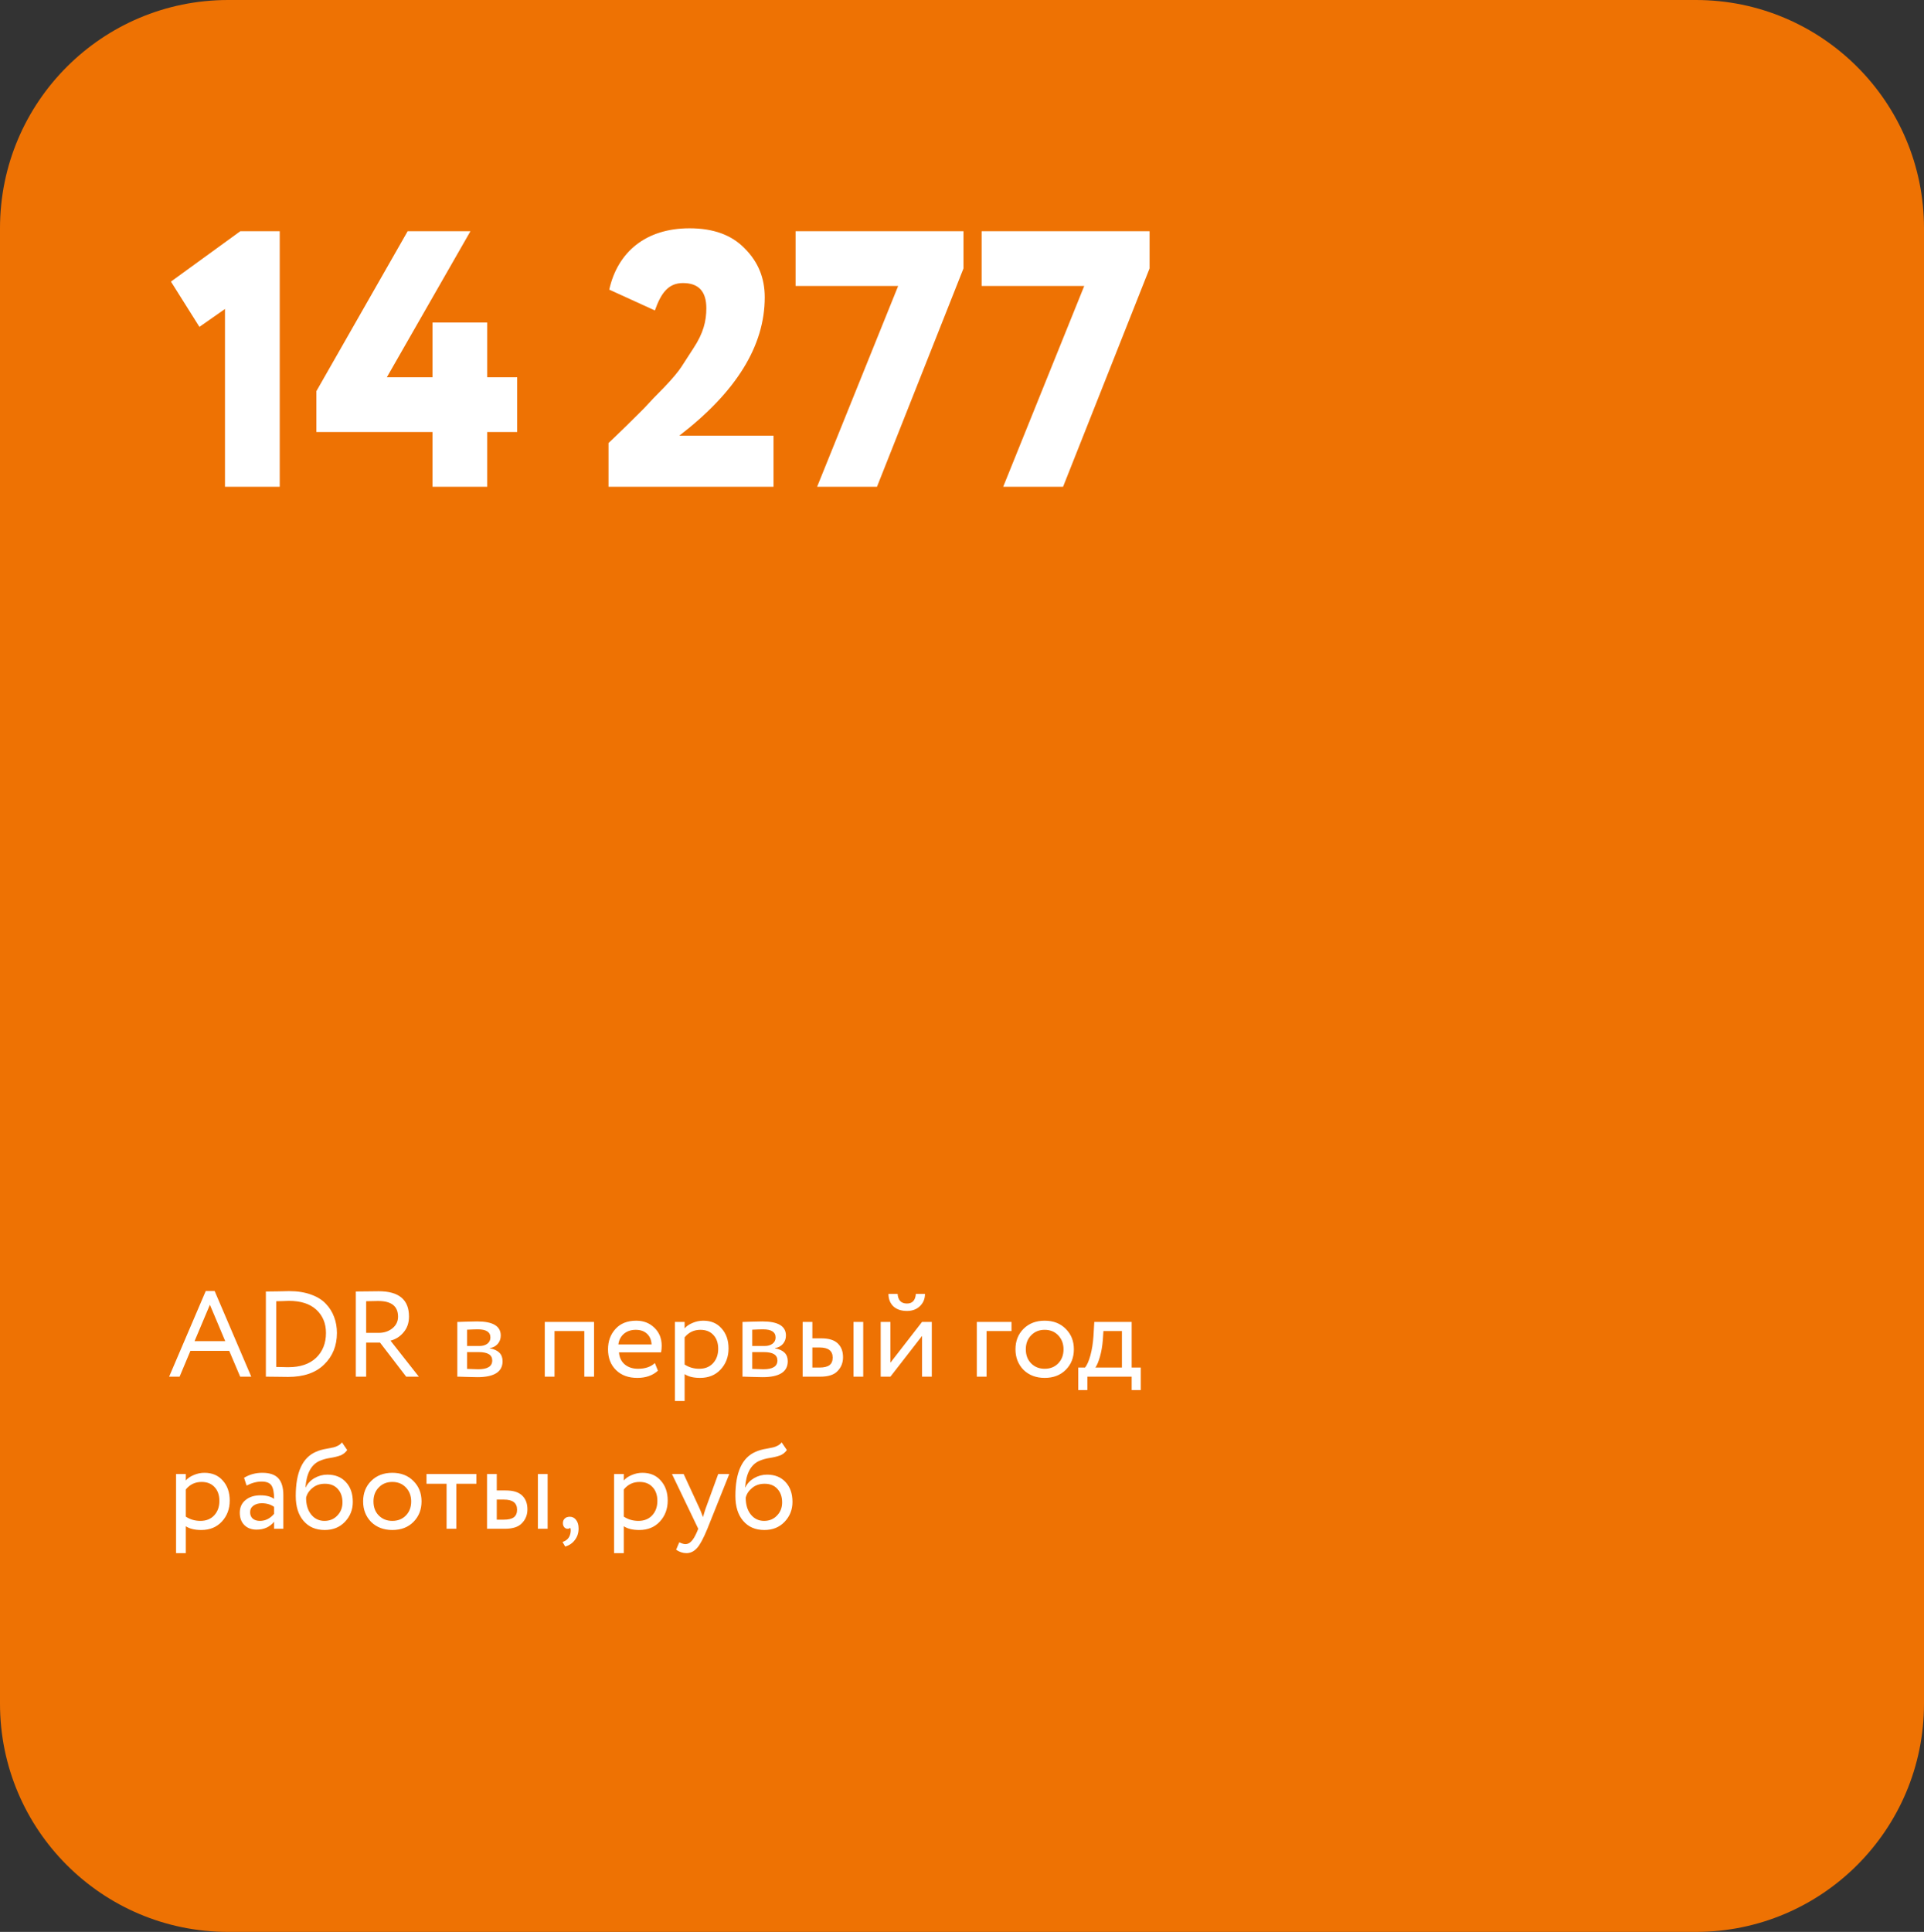
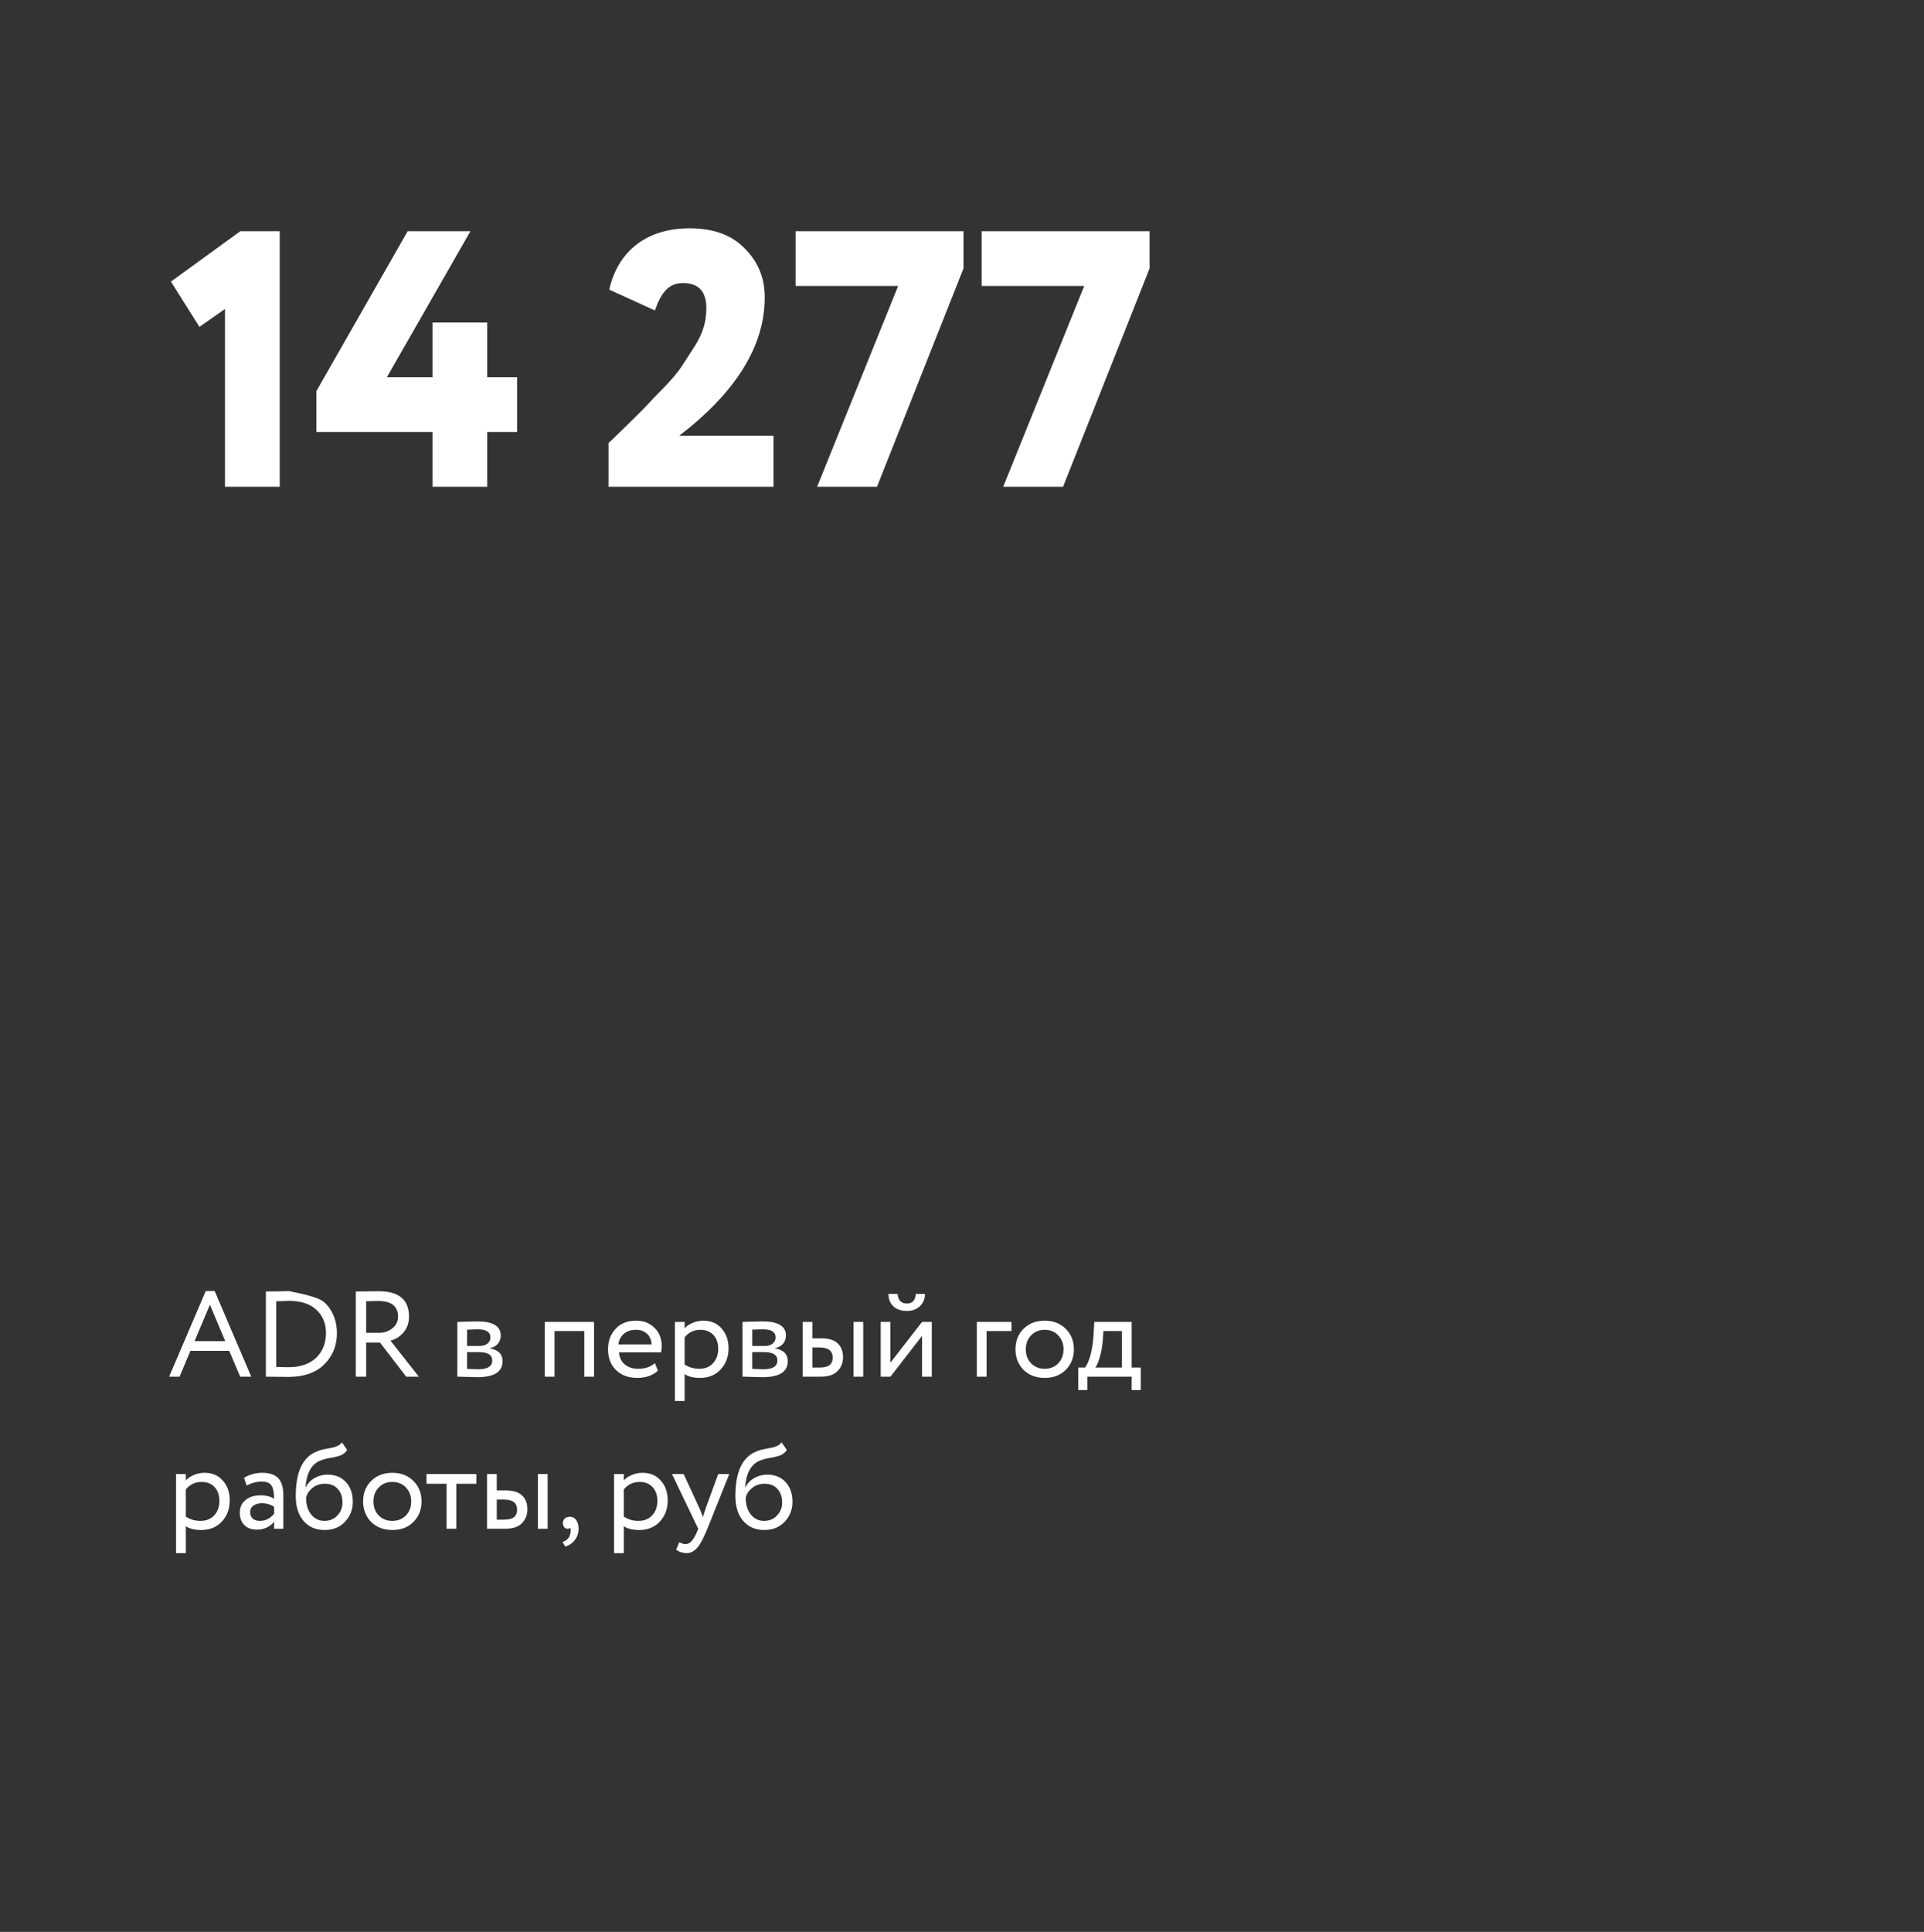
<svg xmlns="http://www.w3.org/2000/svg" width="253" height="254" viewBox="0 0 253 254" fill="none">
  <rect x="0" y="0" width="253" height="254" fill="#333333" stroke="none" />
-   <path d="M223 0H30C13.431 0 0 13.431 0 30V224C0 240.569 13.431 254 30 254H223C239.569 254 253 240.569 253 224V30C253 13.431 239.569 0 223 0Z" fill="#EE7203" />
  <path d="M26.224 42.976L22.48 37.024L31.6 30.4H36.784V64H29.584V40.624L26.224 42.976ZM64.069 64H56.869V56.8H41.605V51.424L53.605 30.4H61.861L50.869 49.6H56.869V42.4H64.069V49.6H68.005V56.8H64.069V64ZM101.714 64H80.018V58.24C80.306 58 81.074 57.232 82.37 55.984C83.666 54.688 84.578 53.824 85.01 53.344C85.442 52.864 86.21 52.048 87.314 50.944C88.418 49.792 89.186 48.88 89.618 48.208L91.202 45.76C92.498 43.792 92.882 42.208 92.882 40.528C92.882 38.32 91.874 37.216 89.81 37.216C87.89 37.216 86.93 38.512 86.114 40.816L80.114 38.08C81.218 33.136 84.914 30.016 90.674 30.016C93.794 30.016 96.194 30.88 97.922 32.656C99.698 34.432 100.562 36.544 100.562 39.088C100.562 45.472 96.818 51.52 89.33 57.28H101.714V64ZM118.104 37.6H104.616V30.4H126.696V35.296L115.32 64H107.448L118.104 37.6ZM142.573 37.6H129.085V30.4H151.165V35.296L139.789 64H131.917L142.573 37.6Z" fill="white" />
-   <path d="M23.616 181H22.24L27.056 169.736H28.224L33.04 181H31.584L30.144 177.608H25.04L23.616 181ZM29.616 176.328L27.6 171.544L25.584 176.328H29.616ZM35.137 181H34.961V169.8H35.153C35.612 169.8 36.065 169.795 36.513 169.784C37.431 169.763 37.932 169.752 38.017 169.752C39.105 169.752 40.06 169.901 40.881 170.2C41.703 170.488 42.359 170.893 42.849 171.416C43.34 171.928 43.703 172.509 43.937 173.16C44.183 173.8 44.305 174.499 44.305 175.256C44.305 176.931 43.745 178.312 42.625 179.4C41.516 180.488 39.937 181.032 37.889 181.032C37.441 181.032 37.004 181.027 36.577 181.016C36.161 181.005 35.681 181 35.137 181ZM37.985 171.032C37.793 171.032 37.5 171.043 37.105 171.064C36.721 171.075 36.46 171.08 36.321 171.08V179.72C36.599 179.72 36.865 179.725 37.121 179.736C37.388 179.736 37.585 179.741 37.713 179.752C37.841 179.752 37.916 179.752 37.937 179.752C39.484 179.752 40.695 179.341 41.569 178.52C42.433 177.688 42.865 176.6 42.865 175.256C42.865 173.997 42.444 172.979 41.601 172.2C40.759 171.421 39.553 171.032 37.985 171.032ZM48.149 176.52V181H46.789V169.8C47.301 169.8 47.84 169.795 48.405 169.784C48.971 169.773 49.435 169.768 49.797 169.768C52.453 169.768 53.781 170.877 53.781 173.096C53.781 173.928 53.541 174.621 53.061 175.176C52.613 175.72 52.043 176.083 51.349 176.264L55.077 181H53.413L49.973 176.52H48.149ZM49.717 171.048C49.611 171.048 49.088 171.059 48.149 171.08V175.24H49.797C50.491 175.24 51.083 175.048 51.573 174.664C52.085 174.259 52.341 173.741 52.341 173.112C52.341 171.736 51.467 171.048 49.717 171.048ZM60.136 181V173.8C60.19 173.8 60.264 173.8 60.36 173.8C60.456 173.789 60.595 173.784 60.776 173.784C60.958 173.773 61.123 173.768 61.272 173.768C62.062 173.747 62.552 173.736 62.744 173.736C64.814 173.736 65.848 174.355 65.848 175.592C65.848 176.019 65.715 176.387 65.448 176.696C65.182 176.995 64.835 177.176 64.408 177.24V177.272C65.528 177.475 66.088 178.04 66.088 178.968C66.088 180.365 64.984 181.064 62.776 181.064C62.67 181.064 62.2 181.053 61.368 181.032C61.208 181.032 61.032 181.027 60.84 181.016C60.648 181.016 60.499 181.011 60.392 181C60.286 181 60.2 181 60.136 181ZM62.952 177.768H61.416V179.976C62.184 180.008 62.675 180.024 62.888 180.024C64.115 180.024 64.728 179.64 64.728 178.872C64.728 178.136 64.136 177.768 62.952 177.768ZM62.84 174.776C62.531 174.776 62.056 174.792 61.416 174.824V176.968H63.032C63.47 176.968 63.822 176.867 64.088 176.664C64.355 176.461 64.488 176.189 64.488 175.848C64.488 175.133 63.939 174.776 62.84 174.776ZM78.116 181H76.836V175H72.916V181H71.636V173.8H78.116V181ZM86.113 179.208L86.513 180.216C85.82 180.845 84.919 181.16 83.809 181.16C82.636 181.16 81.703 180.819 81.009 180.136C80.305 179.453 79.953 178.541 79.953 177.4C79.953 176.323 80.284 175.427 80.945 174.712C81.596 173.997 82.503 173.64 83.665 173.64C84.625 173.64 85.42 173.949 86.049 174.568C86.689 175.176 87.009 175.965 87.009 176.936C87.009 177.245 86.983 177.533 86.929 177.8H81.393C81.447 178.472 81.697 179 82.145 179.384C82.604 179.768 83.191 179.96 83.905 179.96C84.844 179.96 85.58 179.709 86.113 179.208ZM83.601 174.84C82.972 174.84 82.449 175.016 82.033 175.368C81.628 175.72 81.388 176.184 81.313 176.76H85.681C85.649 176.163 85.447 175.693 85.073 175.352C84.711 175.011 84.22 174.84 83.601 174.84ZM90.026 184.2H88.746V173.8H90.026V174.648C90.282 174.349 90.634 174.109 91.082 173.928C91.53 173.736 91.994 173.64 92.474 173.64C93.498 173.64 94.303 173.981 94.89 174.664C95.498 175.336 95.802 176.211 95.802 177.288C95.802 178.387 95.455 179.309 94.762 180.056C94.079 180.792 93.178 181.16 92.058 181.16C91.194 181.16 90.516 180.995 90.026 180.664V184.2ZM92.106 174.84C91.252 174.84 90.559 175.171 90.026 175.832V179.4C90.591 179.773 91.231 179.96 91.946 179.96C92.703 179.96 93.306 179.72 93.754 179.24C94.212 178.749 94.442 178.115 94.442 177.336C94.442 176.579 94.234 175.976 93.818 175.528C93.402 175.069 92.831 174.84 92.106 174.84ZM97.636 181V173.8C97.69 173.8 97.764 173.8 97.86 173.8C97.956 173.789 98.095 173.784 98.276 173.784C98.458 173.773 98.623 173.768 98.772 173.768C99.562 173.747 100.052 173.736 100.244 173.736C102.314 173.736 103.348 174.355 103.348 175.592C103.348 176.019 103.215 176.387 102.948 176.696C102.682 176.995 102.335 177.176 101.908 177.24V177.272C103.028 177.475 103.588 178.04 103.588 178.968C103.588 180.365 102.484 181.064 100.276 181.064C100.17 181.064 99.7 181.053 98.868 181.032C98.708 181.032 98.532 181.027 98.34 181.016C98.148 181.016 97.999 181.011 97.892 181C97.786 181 97.7 181 97.636 181ZM100.452 177.768H98.916V179.976C99.684 180.008 100.175 180.024 100.388 180.024C101.615 180.024 102.228 179.64 102.228 178.872C102.228 178.136 101.636 177.768 100.452 177.768ZM100.34 174.776C100.031 174.776 99.556 174.792 98.916 174.824V176.968H100.532C100.97 176.968 101.322 176.867 101.588 176.664C101.855 176.461 101.988 176.189 101.988 175.848C101.988 175.133 101.439 174.776 100.34 174.776ZM107.863 181H105.543V173.8H106.823V175.96H108.007C108.988 175.96 109.708 176.184 110.167 176.632C110.625 177.069 110.855 177.672 110.855 178.44C110.855 179.165 110.615 179.773 110.135 180.264C109.676 180.755 108.919 181 107.863 181ZM113.511 181H112.231V173.8H113.511V181ZM107.767 177.16H106.823V179.8H107.751C108.359 179.8 108.801 179.693 109.079 179.48C109.356 179.267 109.495 178.936 109.495 178.488C109.495 177.603 108.919 177.16 107.767 177.16ZM121.248 175.64L117.088 181H115.808V173.8H117.088V179.16L121.248 173.8H122.528V181H121.248V175.64ZM116.832 170.12H118.032C118.096 170.963 118.507 171.384 119.264 171.384C119.979 171.384 120.368 170.963 120.432 170.12H121.632C121.632 170.771 121.408 171.309 120.96 171.736C120.523 172.152 119.958 172.36 119.264 172.36C118.507 172.36 117.91 172.157 117.472 171.752C117.046 171.336 116.832 170.792 116.832 170.12ZM129.729 181H128.449V173.8H133.009V175H129.729V181ZM134.587 180.104C133.883 179.379 133.531 178.477 133.531 177.4C133.531 176.312 133.883 175.416 134.587 174.712C135.302 173.997 136.23 173.64 137.371 173.64C138.513 173.64 139.435 173.997 140.139 174.712C140.854 175.416 141.211 176.312 141.211 177.4C141.211 178.488 140.854 179.389 140.139 180.104C139.435 180.808 138.513 181.16 137.371 181.16C136.241 181.16 135.313 180.808 134.587 180.104ZM135.595 175.56C135.126 176.029 134.891 176.643 134.891 177.4C134.891 178.157 135.121 178.771 135.579 179.24C136.049 179.72 136.646 179.96 137.371 179.96C138.097 179.96 138.689 179.725 139.147 179.256C139.617 178.776 139.851 178.157 139.851 177.4C139.851 176.664 139.617 176.051 139.147 175.56C138.689 175.08 138.097 174.84 137.371 174.84C136.646 174.84 136.054 175.08 135.595 175.56ZM142.985 182.76H141.785V179.8H142.681C142.948 179.469 143.182 178.936 143.385 178.2C143.588 177.453 143.721 176.621 143.785 175.704L143.897 173.8H148.809V179.8H150.009V182.76H148.809V181H142.985V182.76ZM145.097 175L145.017 176.2C144.953 177 144.825 177.731 144.633 178.392C144.441 179.053 144.244 179.523 144.041 179.8H147.529V175H145.097ZM24.432 204.2H23.152V193.8H24.432V194.648C24.688 194.349 25.04 194.109 25.488 193.928C25.936 193.736 26.4 193.64 26.88 193.64C27.904 193.64 28.709 193.981 29.296 194.664C29.904 195.336 30.208 196.211 30.208 197.288C30.208 198.387 29.861 199.309 29.168 200.056C28.485 200.792 27.584 201.16 26.464 201.16C25.6 201.16 24.923 200.995 24.432 200.664V204.2ZM26.512 194.84C25.659 194.84 24.965 195.171 24.432 195.832V199.4C24.997 199.773 25.637 199.96 26.352 199.96C27.109 199.96 27.712 199.72 28.16 199.24C28.619 198.749 28.848 198.115 28.848 197.336C28.848 196.579 28.64 195.976 28.224 195.528C27.808 195.069 27.237 194.84 26.512 194.84ZM32.427 195.32L32.091 194.296C32.805 193.859 33.605 193.64 34.491 193.64C35.461 193.64 36.165 193.88 36.603 194.36C37.04 194.84 37.259 195.581 37.259 196.584V201H36.043V200.072C35.477 200.765 34.709 201.112 33.739 201.112C33.077 201.112 32.544 200.915 32.139 200.52C31.733 200.115 31.531 199.571 31.531 198.888C31.531 198.184 31.781 197.629 32.283 197.224C32.784 196.808 33.44 196.6 34.251 196.6C35.008 196.6 35.605 196.755 36.043 197.064C36.043 196.253 35.931 195.672 35.707 195.32C35.483 194.968 35.051 194.792 34.411 194.792C33.76 194.792 33.099 194.968 32.427 195.32ZM34.187 199.96C34.901 199.96 35.52 199.651 36.043 199.032V198.12C35.595 197.8 35.056 197.64 34.427 197.64C33.989 197.64 33.621 197.747 33.323 197.96C33.035 198.163 32.891 198.451 32.891 198.824C32.891 199.176 33.003 199.453 33.227 199.656C33.461 199.859 33.781 199.96 34.187 199.96ZM44.97 189.64L45.658 190.648C45.402 191 45.093 191.24 44.73 191.368C44.335 191.507 43.887 191.613 43.386 191.688C42.895 191.763 42.431 191.896 41.994 192.088C40.906 192.589 40.298 193.747 40.17 195.56H40.202C40.437 195.059 40.815 194.653 41.338 194.344C41.871 194.035 42.442 193.88 43.05 193.88C44.074 193.88 44.885 194.205 45.482 194.856C46.09 195.507 46.394 196.376 46.394 197.464C46.394 198.488 46.047 199.363 45.354 200.088C44.671 200.803 43.786 201.16 42.698 201.16C41.525 201.16 40.597 200.76 39.914 199.96C39.231 199.171 38.89 198.077 38.89 196.68C38.89 193.565 39.781 191.629 41.562 190.872C41.967 190.691 42.437 190.557 42.97 190.472C43.386 190.397 43.685 190.339 43.866 190.296C44.047 190.253 44.239 190.179 44.442 190.072C44.655 189.965 44.831 189.821 44.97 189.64ZM40.25 196.92C40.25 197.837 40.474 198.573 40.922 199.128C41.37 199.683 41.951 199.96 42.666 199.96C43.359 199.96 43.925 199.725 44.362 199.256C44.81 198.797 45.034 198.221 45.034 197.528C45.034 196.792 44.826 196.2 44.41 195.752C44.005 195.304 43.445 195.08 42.73 195.08C42.079 195.08 41.535 195.261 41.098 195.624C40.639 195.997 40.357 196.429 40.25 196.92ZM48.806 200.104C48.102 199.379 47.75 198.477 47.75 197.4C47.75 196.312 48.102 195.416 48.806 194.712C49.521 193.997 50.449 193.64 51.59 193.64C52.731 193.64 53.654 193.997 54.358 194.712C55.073 195.416 55.43 196.312 55.43 197.4C55.43 198.488 55.073 199.389 54.358 200.104C53.654 200.808 52.731 201.16 51.59 201.16C50.459 201.16 49.532 200.808 48.806 200.104ZM49.814 195.56C49.345 196.029 49.11 196.643 49.11 197.4C49.11 198.157 49.34 198.771 49.798 199.24C50.267 199.72 50.865 199.96 51.59 199.96C52.316 199.96 52.907 199.725 53.366 199.256C53.836 198.776 54.07 198.157 54.07 197.4C54.07 196.664 53.836 196.051 53.366 195.56C52.907 195.08 52.316 194.84 51.59 194.84C50.865 194.84 50.273 195.08 49.814 195.56ZM58.724 195.08H56.084V193.8H62.644V195.08H60.004V201H58.724V195.08ZM66.363 201H64.043V193.8H65.323V195.96H66.507C67.488 195.96 68.208 196.184 68.667 196.632C69.125 197.069 69.355 197.672 69.355 198.44C69.355 199.165 69.115 199.773 68.635 200.264C68.176 200.755 67.419 201 66.363 201ZM72.011 201H70.731V193.8H72.011V201ZM66.267 197.16H65.323V199.8H66.251C66.859 199.8 67.301 199.693 67.579 199.48C67.856 199.267 67.995 198.936 67.995 198.488C67.995 197.603 67.419 197.16 66.267 197.16ZM74.02 200.264C74.02 200.008 74.1 199.805 74.26 199.656C74.42 199.496 74.644 199.416 74.932 199.416C75.274 199.416 75.551 199.56 75.764 199.848C75.978 200.125 76.084 200.499 76.084 200.968C76.084 201.544 75.924 202.04 75.604 202.456C75.295 202.883 74.868 203.176 74.324 203.336L73.972 202.728C74.527 202.557 74.868 202.2 74.996 201.656C75.071 201.293 75.066 201.027 74.98 200.856C74.916 200.952 74.799 201 74.628 201C74.468 201 74.324 200.931 74.196 200.792C74.079 200.643 74.02 200.467 74.02 200.264ZM82.026 204.2H80.746V193.8H82.026V194.648C82.282 194.349 82.634 194.109 83.082 193.928C83.53 193.736 83.994 193.64 84.474 193.64C85.498 193.64 86.303 193.981 86.89 194.664C87.498 195.336 87.802 196.211 87.802 197.288C87.802 198.387 87.455 199.309 86.762 200.056C86.079 200.792 85.178 201.16 84.058 201.16C83.194 201.16 82.516 200.995 82.026 200.664V204.2ZM84.106 194.84C83.252 194.84 82.559 195.171 82.026 195.832V199.4C82.591 199.773 83.231 199.96 83.946 199.96C84.703 199.96 85.306 199.72 85.754 199.24C86.212 198.749 86.442 198.115 86.442 197.336C86.442 196.579 86.234 195.976 85.818 195.528C85.402 195.069 84.831 194.84 84.106 194.84ZM94.443 193.8H95.899L93.019 201C92.496 202.269 92.043 203.112 91.659 203.528C91.254 203.976 90.79 204.2 90.267 204.2C89.798 204.2 89.344 204.051 88.907 203.752L89.323 202.776C89.665 202.936 89.931 203.016 90.123 203.016C90.422 203.016 90.689 202.888 90.923 202.632C91.168 202.376 91.414 201.96 91.659 201.384L91.819 201L88.363 193.8H89.899L92.011 198.376C92.054 198.451 92.198 198.813 92.443 199.464C92.539 199.112 92.651 198.744 92.779 198.36L94.443 193.8ZM102.783 189.64L103.471 190.648C103.215 191 102.905 191.24 102.543 191.368C102.148 191.507 101.7 191.613 101.199 191.688C100.708 191.763 100.244 191.896 99.806 192.088C98.719 192.589 98.111 193.747 97.983 195.56H98.014C98.249 195.059 98.628 194.653 99.15 194.344C99.684 194.035 100.255 193.88 100.863 193.88C101.887 193.88 102.697 194.205 103.295 194.856C103.903 195.507 104.207 196.376 104.207 197.464C104.207 198.488 103.86 199.363 103.167 200.088C102.484 200.803 101.599 201.16 100.511 201.16C99.337 201.16 98.409 200.76 97.727 199.96C97.044 199.171 96.703 198.077 96.703 196.68C96.703 193.565 97.593 191.629 99.374 190.872C99.78 190.691 100.249 190.557 100.783 190.472C101.199 190.397 101.497 190.339 101.679 190.296C101.86 190.253 102.052 190.179 102.255 190.072C102.468 189.965 102.644 189.821 102.783 189.64ZM98.062 196.92C98.062 197.837 98.287 198.573 98.734 199.128C99.183 199.683 99.764 199.96 100.479 199.96C101.172 199.96 101.737 199.725 102.175 199.256C102.623 198.797 102.847 198.221 102.847 197.528C102.847 196.792 102.639 196.2 102.223 195.752C101.817 195.304 101.257 195.08 100.543 195.08C99.892 195.08 99.348 195.261 98.91 195.624C98.452 195.997 98.169 196.429 98.062 196.92Z" fill="white" />
+   <path d="M23.616 181H22.24L27.056 169.736H28.224L33.04 181H31.584L30.144 177.608H25.04L23.616 181ZM29.616 176.328L27.6 171.544L25.584 176.328H29.616ZM35.137 181H34.961V169.8H35.153C35.612 169.8 36.065 169.795 36.513 169.784C37.431 169.763 37.932 169.752 38.017 169.752C41.703 170.488 42.359 170.893 42.849 171.416C43.34 171.928 43.703 172.509 43.937 173.16C44.183 173.8 44.305 174.499 44.305 175.256C44.305 176.931 43.745 178.312 42.625 179.4C41.516 180.488 39.937 181.032 37.889 181.032C37.441 181.032 37.004 181.027 36.577 181.016C36.161 181.005 35.681 181 35.137 181ZM37.985 171.032C37.793 171.032 37.5 171.043 37.105 171.064C36.721 171.075 36.46 171.08 36.321 171.08V179.72C36.599 179.72 36.865 179.725 37.121 179.736C37.388 179.736 37.585 179.741 37.713 179.752C37.841 179.752 37.916 179.752 37.937 179.752C39.484 179.752 40.695 179.341 41.569 178.52C42.433 177.688 42.865 176.6 42.865 175.256C42.865 173.997 42.444 172.979 41.601 172.2C40.759 171.421 39.553 171.032 37.985 171.032ZM48.149 176.52V181H46.789V169.8C47.301 169.8 47.84 169.795 48.405 169.784C48.971 169.773 49.435 169.768 49.797 169.768C52.453 169.768 53.781 170.877 53.781 173.096C53.781 173.928 53.541 174.621 53.061 175.176C52.613 175.72 52.043 176.083 51.349 176.264L55.077 181H53.413L49.973 176.52H48.149ZM49.717 171.048C49.611 171.048 49.088 171.059 48.149 171.08V175.24H49.797C50.491 175.24 51.083 175.048 51.573 174.664C52.085 174.259 52.341 173.741 52.341 173.112C52.341 171.736 51.467 171.048 49.717 171.048ZM60.136 181V173.8C60.19 173.8 60.264 173.8 60.36 173.8C60.456 173.789 60.595 173.784 60.776 173.784C60.958 173.773 61.123 173.768 61.272 173.768C62.062 173.747 62.552 173.736 62.744 173.736C64.814 173.736 65.848 174.355 65.848 175.592C65.848 176.019 65.715 176.387 65.448 176.696C65.182 176.995 64.835 177.176 64.408 177.24V177.272C65.528 177.475 66.088 178.04 66.088 178.968C66.088 180.365 64.984 181.064 62.776 181.064C62.67 181.064 62.2 181.053 61.368 181.032C61.208 181.032 61.032 181.027 60.84 181.016C60.648 181.016 60.499 181.011 60.392 181C60.286 181 60.2 181 60.136 181ZM62.952 177.768H61.416V179.976C62.184 180.008 62.675 180.024 62.888 180.024C64.115 180.024 64.728 179.64 64.728 178.872C64.728 178.136 64.136 177.768 62.952 177.768ZM62.84 174.776C62.531 174.776 62.056 174.792 61.416 174.824V176.968H63.032C63.47 176.968 63.822 176.867 64.088 176.664C64.355 176.461 64.488 176.189 64.488 175.848C64.488 175.133 63.939 174.776 62.84 174.776ZM78.116 181H76.836V175H72.916V181H71.636V173.8H78.116V181ZM86.113 179.208L86.513 180.216C85.82 180.845 84.919 181.16 83.809 181.16C82.636 181.16 81.703 180.819 81.009 180.136C80.305 179.453 79.953 178.541 79.953 177.4C79.953 176.323 80.284 175.427 80.945 174.712C81.596 173.997 82.503 173.64 83.665 173.64C84.625 173.64 85.42 173.949 86.049 174.568C86.689 175.176 87.009 175.965 87.009 176.936C87.009 177.245 86.983 177.533 86.929 177.8H81.393C81.447 178.472 81.697 179 82.145 179.384C82.604 179.768 83.191 179.96 83.905 179.96C84.844 179.96 85.58 179.709 86.113 179.208ZM83.601 174.84C82.972 174.84 82.449 175.016 82.033 175.368C81.628 175.72 81.388 176.184 81.313 176.76H85.681C85.649 176.163 85.447 175.693 85.073 175.352C84.711 175.011 84.22 174.84 83.601 174.84ZM90.026 184.2H88.746V173.8H90.026V174.648C90.282 174.349 90.634 174.109 91.082 173.928C91.53 173.736 91.994 173.64 92.474 173.64C93.498 173.64 94.303 173.981 94.89 174.664C95.498 175.336 95.802 176.211 95.802 177.288C95.802 178.387 95.455 179.309 94.762 180.056C94.079 180.792 93.178 181.16 92.058 181.16C91.194 181.16 90.516 180.995 90.026 180.664V184.2ZM92.106 174.84C91.252 174.84 90.559 175.171 90.026 175.832V179.4C90.591 179.773 91.231 179.96 91.946 179.96C92.703 179.96 93.306 179.72 93.754 179.24C94.212 178.749 94.442 178.115 94.442 177.336C94.442 176.579 94.234 175.976 93.818 175.528C93.402 175.069 92.831 174.84 92.106 174.84ZM97.636 181V173.8C97.69 173.8 97.764 173.8 97.86 173.8C97.956 173.789 98.095 173.784 98.276 173.784C98.458 173.773 98.623 173.768 98.772 173.768C99.562 173.747 100.052 173.736 100.244 173.736C102.314 173.736 103.348 174.355 103.348 175.592C103.348 176.019 103.215 176.387 102.948 176.696C102.682 176.995 102.335 177.176 101.908 177.24V177.272C103.028 177.475 103.588 178.04 103.588 178.968C103.588 180.365 102.484 181.064 100.276 181.064C100.17 181.064 99.7 181.053 98.868 181.032C98.708 181.032 98.532 181.027 98.34 181.016C98.148 181.016 97.999 181.011 97.892 181C97.786 181 97.7 181 97.636 181ZM100.452 177.768H98.916V179.976C99.684 180.008 100.175 180.024 100.388 180.024C101.615 180.024 102.228 179.64 102.228 178.872C102.228 178.136 101.636 177.768 100.452 177.768ZM100.34 174.776C100.031 174.776 99.556 174.792 98.916 174.824V176.968H100.532C100.97 176.968 101.322 176.867 101.588 176.664C101.855 176.461 101.988 176.189 101.988 175.848C101.988 175.133 101.439 174.776 100.34 174.776ZM107.863 181H105.543V173.8H106.823V175.96H108.007C108.988 175.96 109.708 176.184 110.167 176.632C110.625 177.069 110.855 177.672 110.855 178.44C110.855 179.165 110.615 179.773 110.135 180.264C109.676 180.755 108.919 181 107.863 181ZM113.511 181H112.231V173.8H113.511V181ZM107.767 177.16H106.823V179.8H107.751C108.359 179.8 108.801 179.693 109.079 179.48C109.356 179.267 109.495 178.936 109.495 178.488C109.495 177.603 108.919 177.16 107.767 177.16ZM121.248 175.64L117.088 181H115.808V173.8H117.088V179.16L121.248 173.8H122.528V181H121.248V175.64ZM116.832 170.12H118.032C118.096 170.963 118.507 171.384 119.264 171.384C119.979 171.384 120.368 170.963 120.432 170.12H121.632C121.632 170.771 121.408 171.309 120.96 171.736C120.523 172.152 119.958 172.36 119.264 172.36C118.507 172.36 117.91 172.157 117.472 171.752C117.046 171.336 116.832 170.792 116.832 170.12ZM129.729 181H128.449V173.8H133.009V175H129.729V181ZM134.587 180.104C133.883 179.379 133.531 178.477 133.531 177.4C133.531 176.312 133.883 175.416 134.587 174.712C135.302 173.997 136.23 173.64 137.371 173.64C138.513 173.64 139.435 173.997 140.139 174.712C140.854 175.416 141.211 176.312 141.211 177.4C141.211 178.488 140.854 179.389 140.139 180.104C139.435 180.808 138.513 181.16 137.371 181.16C136.241 181.16 135.313 180.808 134.587 180.104ZM135.595 175.56C135.126 176.029 134.891 176.643 134.891 177.4C134.891 178.157 135.121 178.771 135.579 179.24C136.049 179.72 136.646 179.96 137.371 179.96C138.097 179.96 138.689 179.725 139.147 179.256C139.617 178.776 139.851 178.157 139.851 177.4C139.851 176.664 139.617 176.051 139.147 175.56C138.689 175.08 138.097 174.84 137.371 174.84C136.646 174.84 136.054 175.08 135.595 175.56ZM142.985 182.76H141.785V179.8H142.681C142.948 179.469 143.182 178.936 143.385 178.2C143.588 177.453 143.721 176.621 143.785 175.704L143.897 173.8H148.809V179.8H150.009V182.76H148.809V181H142.985V182.76ZM145.097 175L145.017 176.2C144.953 177 144.825 177.731 144.633 178.392C144.441 179.053 144.244 179.523 144.041 179.8H147.529V175H145.097ZM24.432 204.2H23.152V193.8H24.432V194.648C24.688 194.349 25.04 194.109 25.488 193.928C25.936 193.736 26.4 193.64 26.88 193.64C27.904 193.64 28.709 193.981 29.296 194.664C29.904 195.336 30.208 196.211 30.208 197.288C30.208 198.387 29.861 199.309 29.168 200.056C28.485 200.792 27.584 201.16 26.464 201.16C25.6 201.16 24.923 200.995 24.432 200.664V204.2ZM26.512 194.84C25.659 194.84 24.965 195.171 24.432 195.832V199.4C24.997 199.773 25.637 199.96 26.352 199.96C27.109 199.96 27.712 199.72 28.16 199.24C28.619 198.749 28.848 198.115 28.848 197.336C28.848 196.579 28.64 195.976 28.224 195.528C27.808 195.069 27.237 194.84 26.512 194.84ZM32.427 195.32L32.091 194.296C32.805 193.859 33.605 193.64 34.491 193.64C35.461 193.64 36.165 193.88 36.603 194.36C37.04 194.84 37.259 195.581 37.259 196.584V201H36.043V200.072C35.477 200.765 34.709 201.112 33.739 201.112C33.077 201.112 32.544 200.915 32.139 200.52C31.733 200.115 31.531 199.571 31.531 198.888C31.531 198.184 31.781 197.629 32.283 197.224C32.784 196.808 33.44 196.6 34.251 196.6C35.008 196.6 35.605 196.755 36.043 197.064C36.043 196.253 35.931 195.672 35.707 195.32C35.483 194.968 35.051 194.792 34.411 194.792C33.76 194.792 33.099 194.968 32.427 195.32ZM34.187 199.96C34.901 199.96 35.52 199.651 36.043 199.032V198.12C35.595 197.8 35.056 197.64 34.427 197.64C33.989 197.64 33.621 197.747 33.323 197.96C33.035 198.163 32.891 198.451 32.891 198.824C32.891 199.176 33.003 199.453 33.227 199.656C33.461 199.859 33.781 199.96 34.187 199.96ZM44.97 189.64L45.658 190.648C45.402 191 45.093 191.24 44.73 191.368C44.335 191.507 43.887 191.613 43.386 191.688C42.895 191.763 42.431 191.896 41.994 192.088C40.906 192.589 40.298 193.747 40.17 195.56H40.202C40.437 195.059 40.815 194.653 41.338 194.344C41.871 194.035 42.442 193.88 43.05 193.88C44.074 193.88 44.885 194.205 45.482 194.856C46.09 195.507 46.394 196.376 46.394 197.464C46.394 198.488 46.047 199.363 45.354 200.088C44.671 200.803 43.786 201.16 42.698 201.16C41.525 201.16 40.597 200.76 39.914 199.96C39.231 199.171 38.89 198.077 38.89 196.68C38.89 193.565 39.781 191.629 41.562 190.872C41.967 190.691 42.437 190.557 42.97 190.472C43.386 190.397 43.685 190.339 43.866 190.296C44.047 190.253 44.239 190.179 44.442 190.072C44.655 189.965 44.831 189.821 44.97 189.64ZM40.25 196.92C40.25 197.837 40.474 198.573 40.922 199.128C41.37 199.683 41.951 199.96 42.666 199.96C43.359 199.96 43.925 199.725 44.362 199.256C44.81 198.797 45.034 198.221 45.034 197.528C45.034 196.792 44.826 196.2 44.41 195.752C44.005 195.304 43.445 195.08 42.73 195.08C42.079 195.08 41.535 195.261 41.098 195.624C40.639 195.997 40.357 196.429 40.25 196.92ZM48.806 200.104C48.102 199.379 47.75 198.477 47.75 197.4C47.75 196.312 48.102 195.416 48.806 194.712C49.521 193.997 50.449 193.64 51.59 193.64C52.731 193.64 53.654 193.997 54.358 194.712C55.073 195.416 55.43 196.312 55.43 197.4C55.43 198.488 55.073 199.389 54.358 200.104C53.654 200.808 52.731 201.16 51.59 201.16C50.459 201.16 49.532 200.808 48.806 200.104ZM49.814 195.56C49.345 196.029 49.11 196.643 49.11 197.4C49.11 198.157 49.34 198.771 49.798 199.24C50.267 199.72 50.865 199.96 51.59 199.96C52.316 199.96 52.907 199.725 53.366 199.256C53.836 198.776 54.07 198.157 54.07 197.4C54.07 196.664 53.836 196.051 53.366 195.56C52.907 195.08 52.316 194.84 51.59 194.84C50.865 194.84 50.273 195.08 49.814 195.56ZM58.724 195.08H56.084V193.8H62.644V195.08H60.004V201H58.724V195.08ZM66.363 201H64.043V193.8H65.323V195.96H66.507C67.488 195.96 68.208 196.184 68.667 196.632C69.125 197.069 69.355 197.672 69.355 198.44C69.355 199.165 69.115 199.773 68.635 200.264C68.176 200.755 67.419 201 66.363 201ZM72.011 201H70.731V193.8H72.011V201ZM66.267 197.16H65.323V199.8H66.251C66.859 199.8 67.301 199.693 67.579 199.48C67.856 199.267 67.995 198.936 67.995 198.488C67.995 197.603 67.419 197.16 66.267 197.16ZM74.02 200.264C74.02 200.008 74.1 199.805 74.26 199.656C74.42 199.496 74.644 199.416 74.932 199.416C75.274 199.416 75.551 199.56 75.764 199.848C75.978 200.125 76.084 200.499 76.084 200.968C76.084 201.544 75.924 202.04 75.604 202.456C75.295 202.883 74.868 203.176 74.324 203.336L73.972 202.728C74.527 202.557 74.868 202.2 74.996 201.656C75.071 201.293 75.066 201.027 74.98 200.856C74.916 200.952 74.799 201 74.628 201C74.468 201 74.324 200.931 74.196 200.792C74.079 200.643 74.02 200.467 74.02 200.264ZM82.026 204.2H80.746V193.8H82.026V194.648C82.282 194.349 82.634 194.109 83.082 193.928C83.53 193.736 83.994 193.64 84.474 193.64C85.498 193.64 86.303 193.981 86.89 194.664C87.498 195.336 87.802 196.211 87.802 197.288C87.802 198.387 87.455 199.309 86.762 200.056C86.079 200.792 85.178 201.16 84.058 201.16C83.194 201.16 82.516 200.995 82.026 200.664V204.2ZM84.106 194.84C83.252 194.84 82.559 195.171 82.026 195.832V199.4C82.591 199.773 83.231 199.96 83.946 199.96C84.703 199.96 85.306 199.72 85.754 199.24C86.212 198.749 86.442 198.115 86.442 197.336C86.442 196.579 86.234 195.976 85.818 195.528C85.402 195.069 84.831 194.84 84.106 194.84ZM94.443 193.8H95.899L93.019 201C92.496 202.269 92.043 203.112 91.659 203.528C91.254 203.976 90.79 204.2 90.267 204.2C89.798 204.2 89.344 204.051 88.907 203.752L89.323 202.776C89.665 202.936 89.931 203.016 90.123 203.016C90.422 203.016 90.689 202.888 90.923 202.632C91.168 202.376 91.414 201.96 91.659 201.384L91.819 201L88.363 193.8H89.899L92.011 198.376C92.054 198.451 92.198 198.813 92.443 199.464C92.539 199.112 92.651 198.744 92.779 198.36L94.443 193.8ZM102.783 189.64L103.471 190.648C103.215 191 102.905 191.24 102.543 191.368C102.148 191.507 101.7 191.613 101.199 191.688C100.708 191.763 100.244 191.896 99.806 192.088C98.719 192.589 98.111 193.747 97.983 195.56H98.014C98.249 195.059 98.628 194.653 99.15 194.344C99.684 194.035 100.255 193.88 100.863 193.88C101.887 193.88 102.697 194.205 103.295 194.856C103.903 195.507 104.207 196.376 104.207 197.464C104.207 198.488 103.86 199.363 103.167 200.088C102.484 200.803 101.599 201.16 100.511 201.16C99.337 201.16 98.409 200.76 97.727 199.96C97.044 199.171 96.703 198.077 96.703 196.68C96.703 193.565 97.593 191.629 99.374 190.872C99.78 190.691 100.249 190.557 100.783 190.472C101.199 190.397 101.497 190.339 101.679 190.296C101.86 190.253 102.052 190.179 102.255 190.072C102.468 189.965 102.644 189.821 102.783 189.64ZM98.062 196.92C98.062 197.837 98.287 198.573 98.734 199.128C99.183 199.683 99.764 199.96 100.479 199.96C101.172 199.96 101.737 199.725 102.175 199.256C102.623 198.797 102.847 198.221 102.847 197.528C102.847 196.792 102.639 196.2 102.223 195.752C101.817 195.304 101.257 195.08 100.543 195.08C99.892 195.08 99.348 195.261 98.91 195.624C98.452 195.997 98.169 196.429 98.062 196.92Z" fill="white" />
</svg>